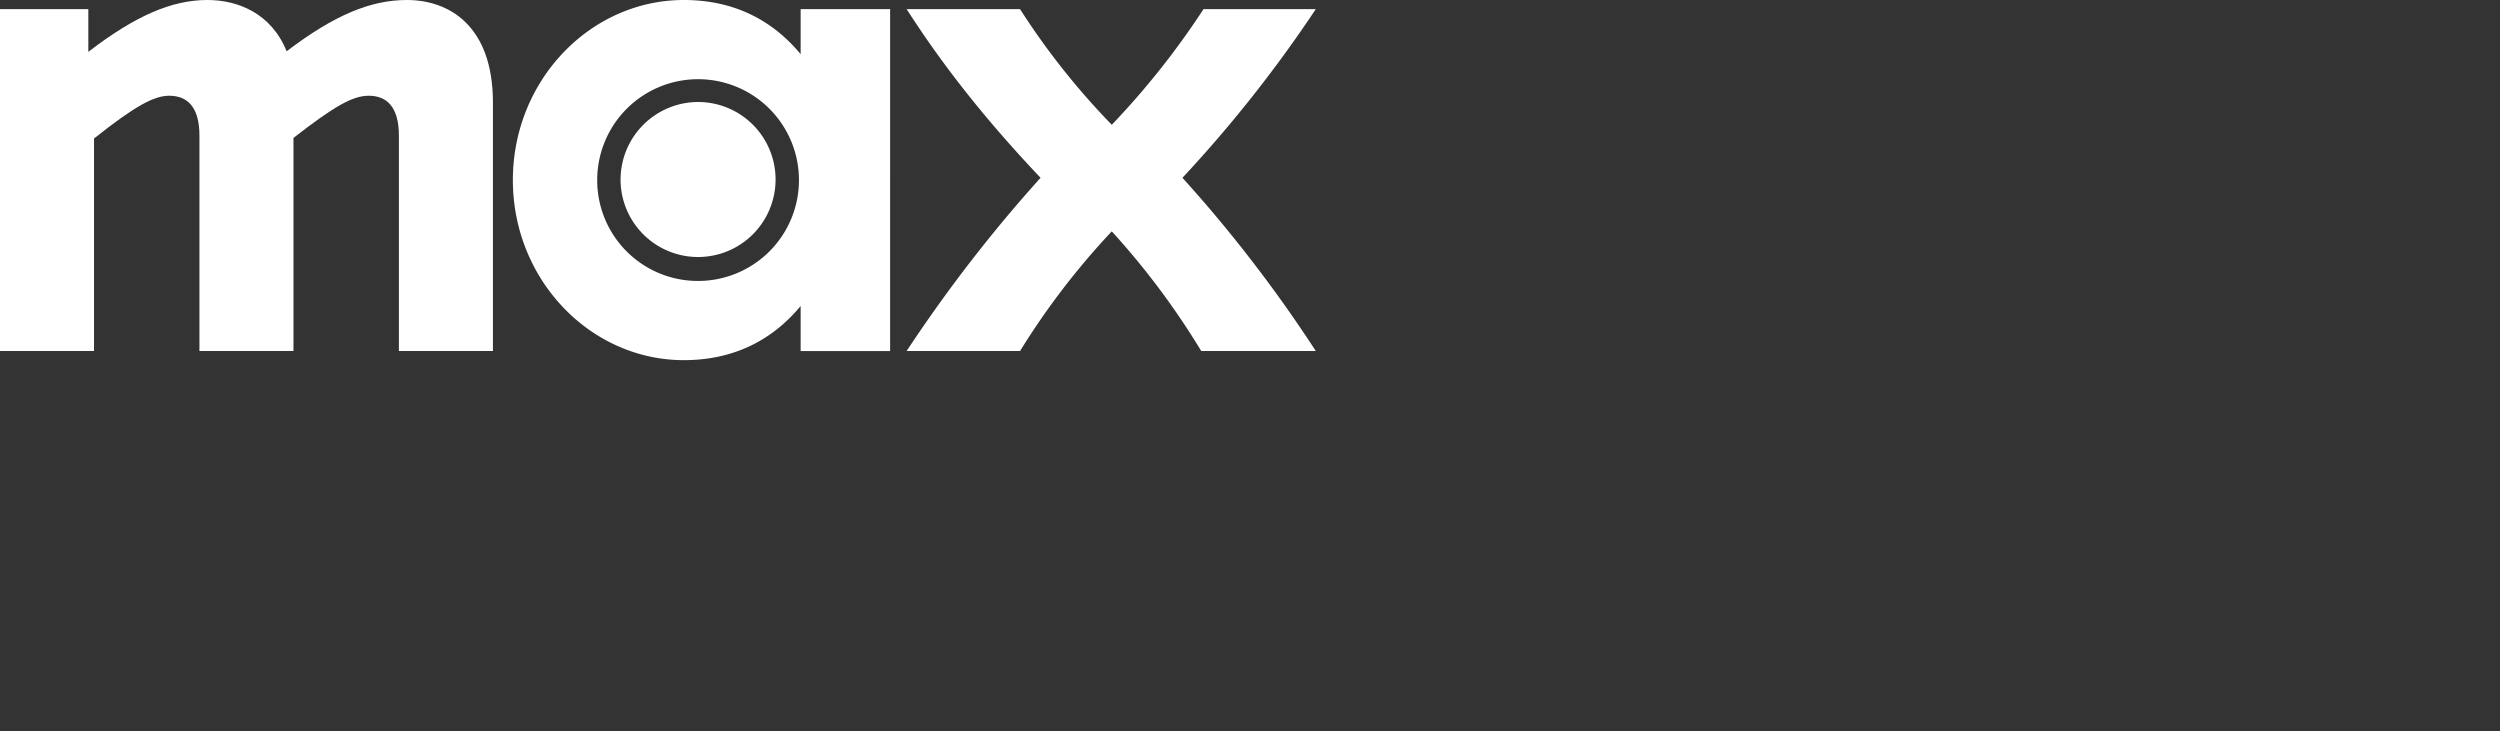
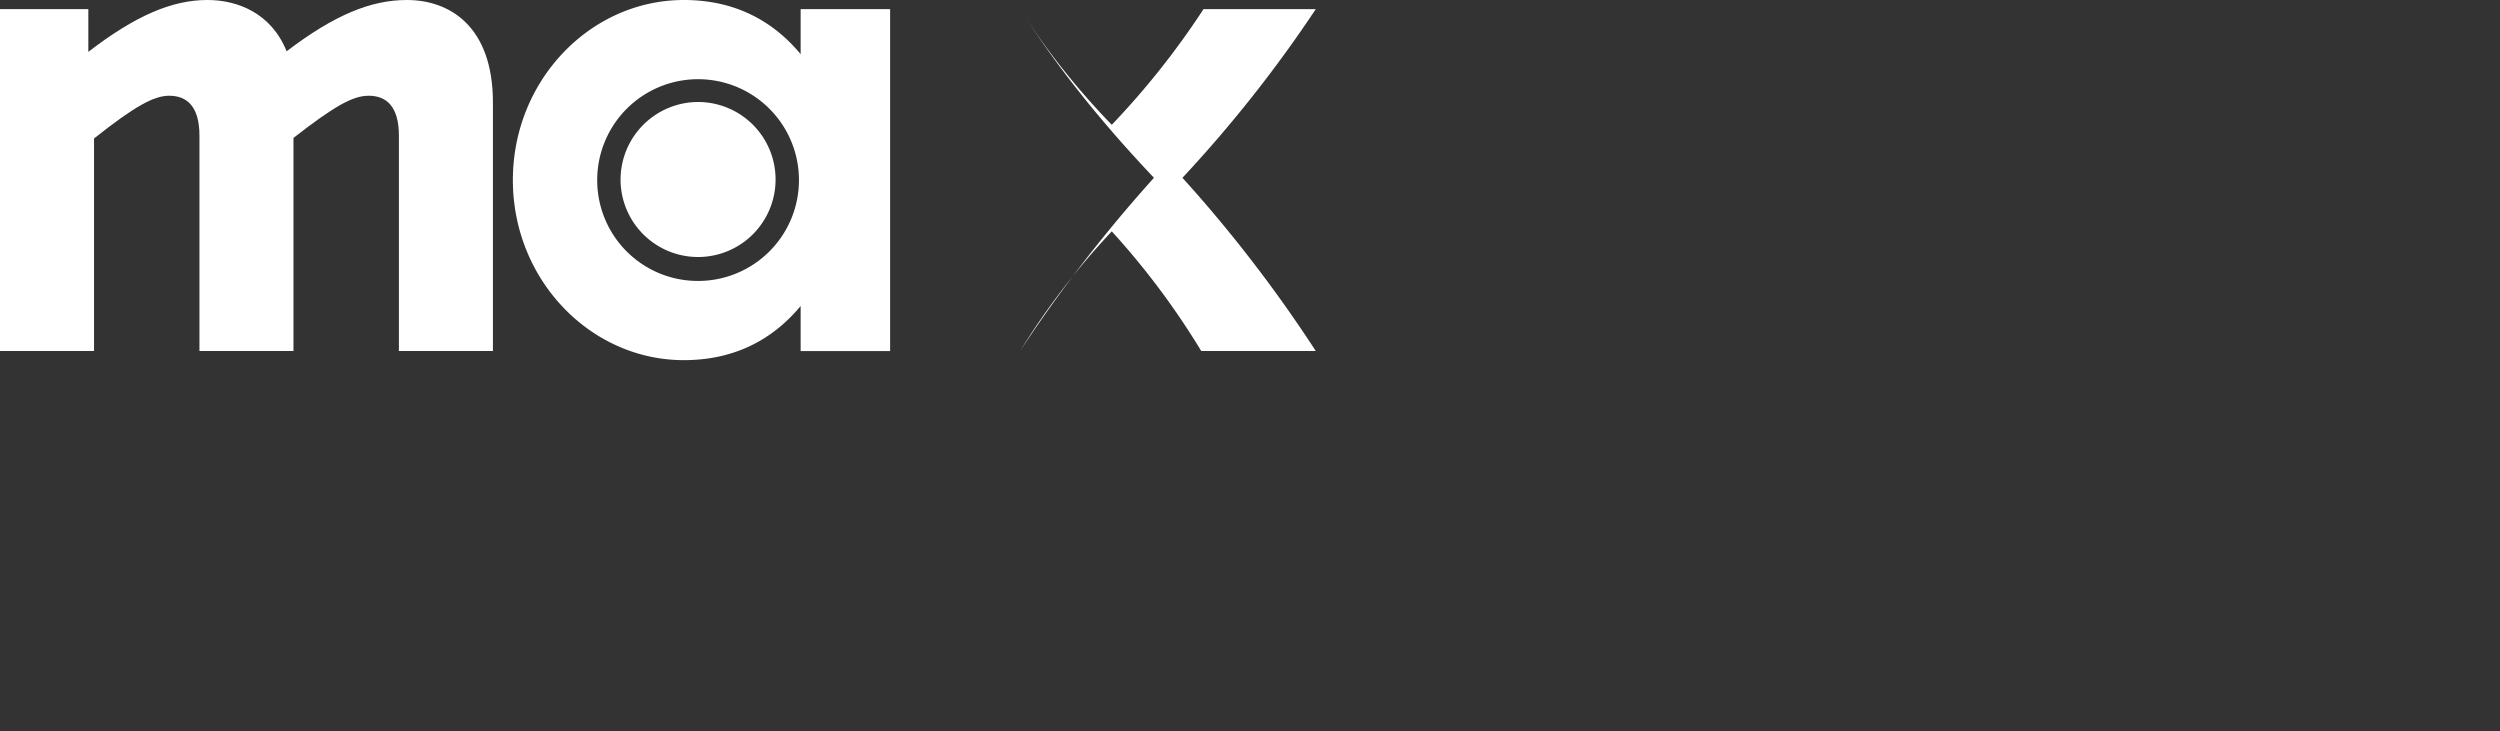
<svg xmlns="http://www.w3.org/2000/svg" width="855" height="250" viewBox="0 0 855 250">
  <rect x="0" y="0" width="855" height="250" fill="#333333" stroke="none" />
  <defs>
    <clipPath id="clip-hero-foreground-max-logo-m">
      <rect width="855" height="250" />
    </clipPath>
  </defs>
  <g id="hero-foreground-max-logo-m" clip-path="url(#clip-hero-foreground-max-logo-m)">
-     <rect id="Rectangle_8059" data-name="Rectangle 8059" width="855" height="250" fill="rgba(255,255,255,0)" />
-     <path id="x" d="M411.79,121.075h38.784a256.051,256.051,0,0,1,31.377-40.927,263.312,263.312,0,0,1,30.6,40.927h39.174A471.391,471.391,0,0,0,506.116,61.83,448.6,448.6,0,0,0,551.721,4.141H513.328A274.675,274.675,0,0,1,481.951,43.7,250,250,0,0,1,450.574,4.141H411.79c13.252,20.658,28.259,39.173,45.8,57.688a498.742,498.742,0,0,0-45.8,59.245" transform="translate(-101.721 -1.023)" fill="#fff" />
+     <path id="x" d="M411.79,121.075h38.784a256.051,256.051,0,0,1,31.377-40.927,263.312,263.312,0,0,1,30.6,40.927h39.174A471.391,471.391,0,0,0,506.116,61.83,448.6,448.6,0,0,0,551.721,4.141H513.328A274.675,274.675,0,0,1,481.951,43.7,250,250,0,0,1,450.574,4.141c13.252,20.658,28.259,39.173,45.8,57.688a498.742,498.742,0,0,0-45.8,59.245" transform="translate(-101.721 -1.023)" fill="#fff" />
    <path id="a" d="M291.408,123.17c15.786,0,29.428-5.847,39.953-18.515v15.4h30.6V3.119h-30.6v15.4C320.837,5.847,307.195,0,291.408,0c-31.96,0-58.466,27.479-58.466,61.585s26.506,61.585,58.466,61.585M261.786,61.585a34.5,34.5,0,1,1,34.495,34.5,34.434,34.434,0,0,1-34.495-34.5m7.99,0a26.506,26.506,0,1,0,26.5-26.7,26.575,26.575,0,0,0-26.5,26.7" transform="translate(-57.541 0)" fill="#fff" />
    <path id="m" d="M0,120.052H32.158V47.359C46.19,36.249,52.621,32.742,57.883,32.742c6.235,0,10.328,3.9,10.328,13.642v73.667h32.156V47.164c14.034-10.914,20.269-14.421,25.727-14.421,6.237,0,10.33,3.9,10.33,13.642v73.667H168.58V35.08C168.58,8.77,153.573,0,139.152,0,126.873,0,114.4,5.068,98.029,17.54,92.767,4.483,81.27,0,70.94,0,58.661,0,46.19,5.458,30.209,17.734V3.118H0Z" fill="#fff" />
  </g>
</svg>